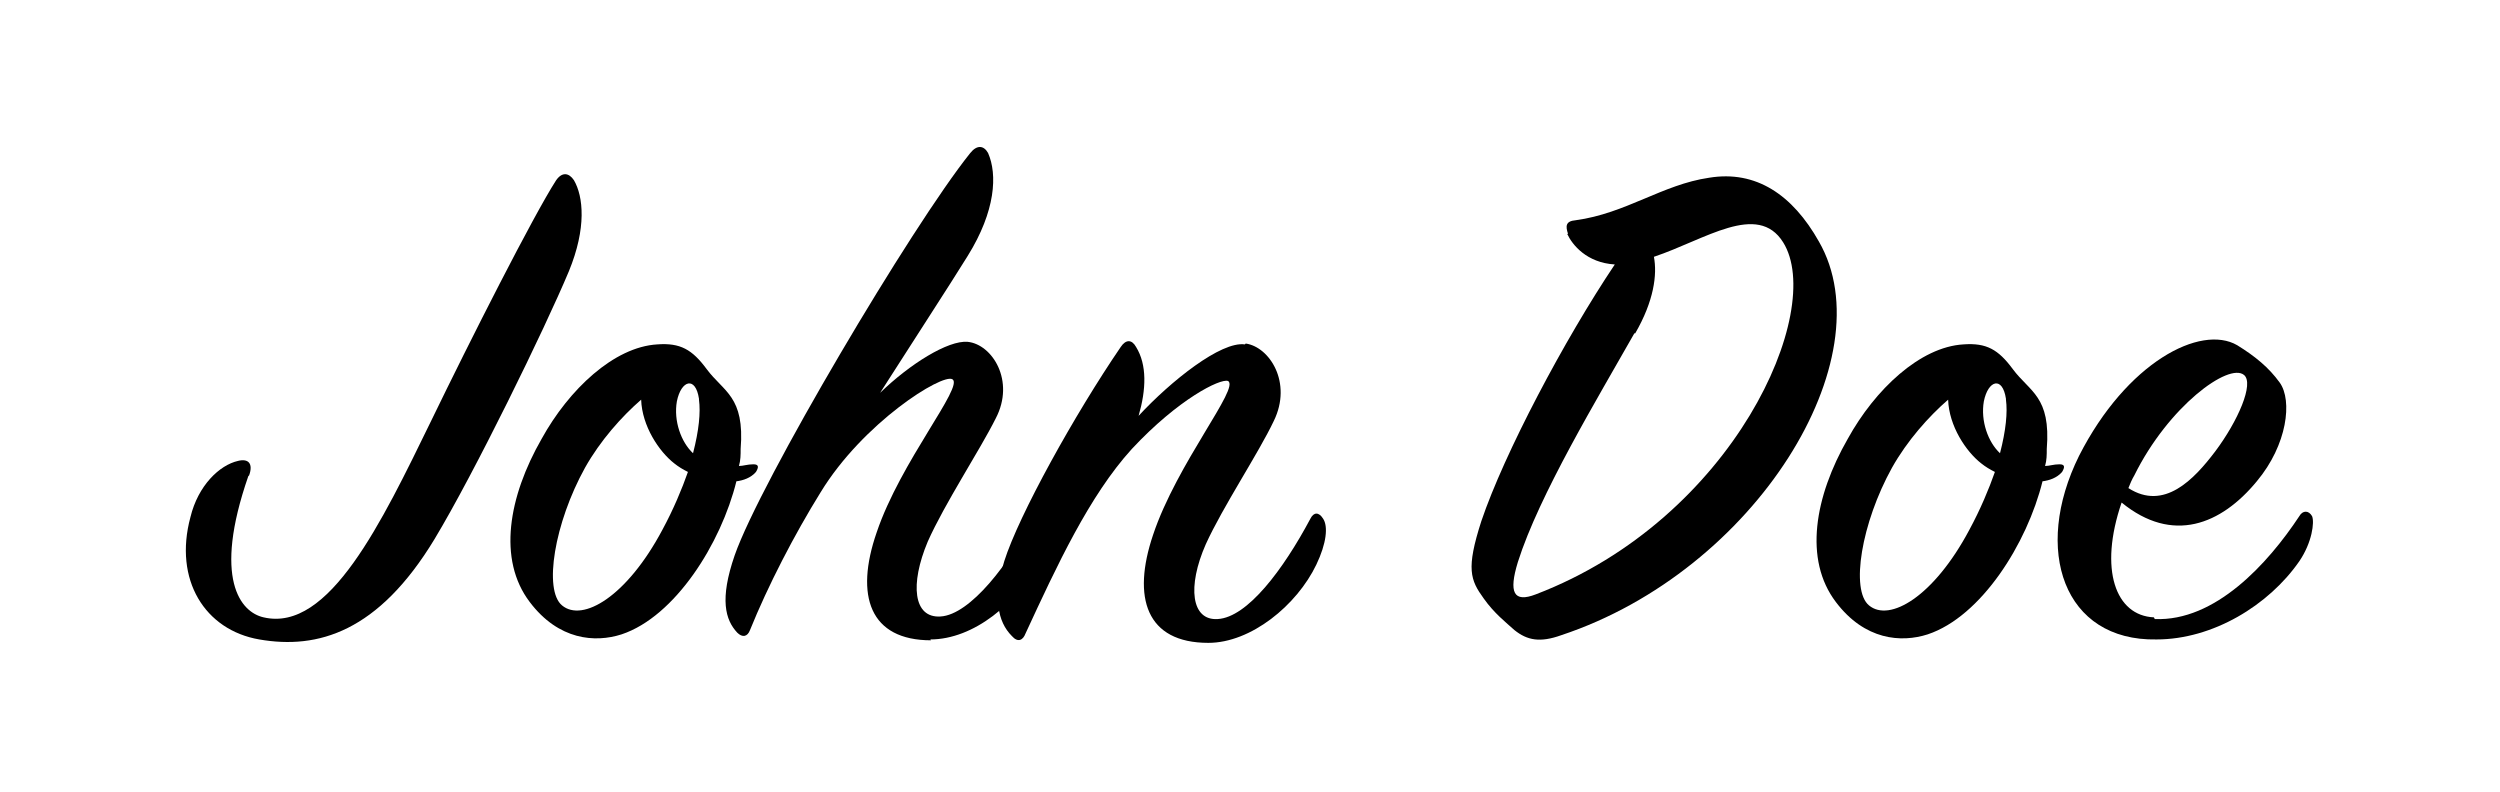
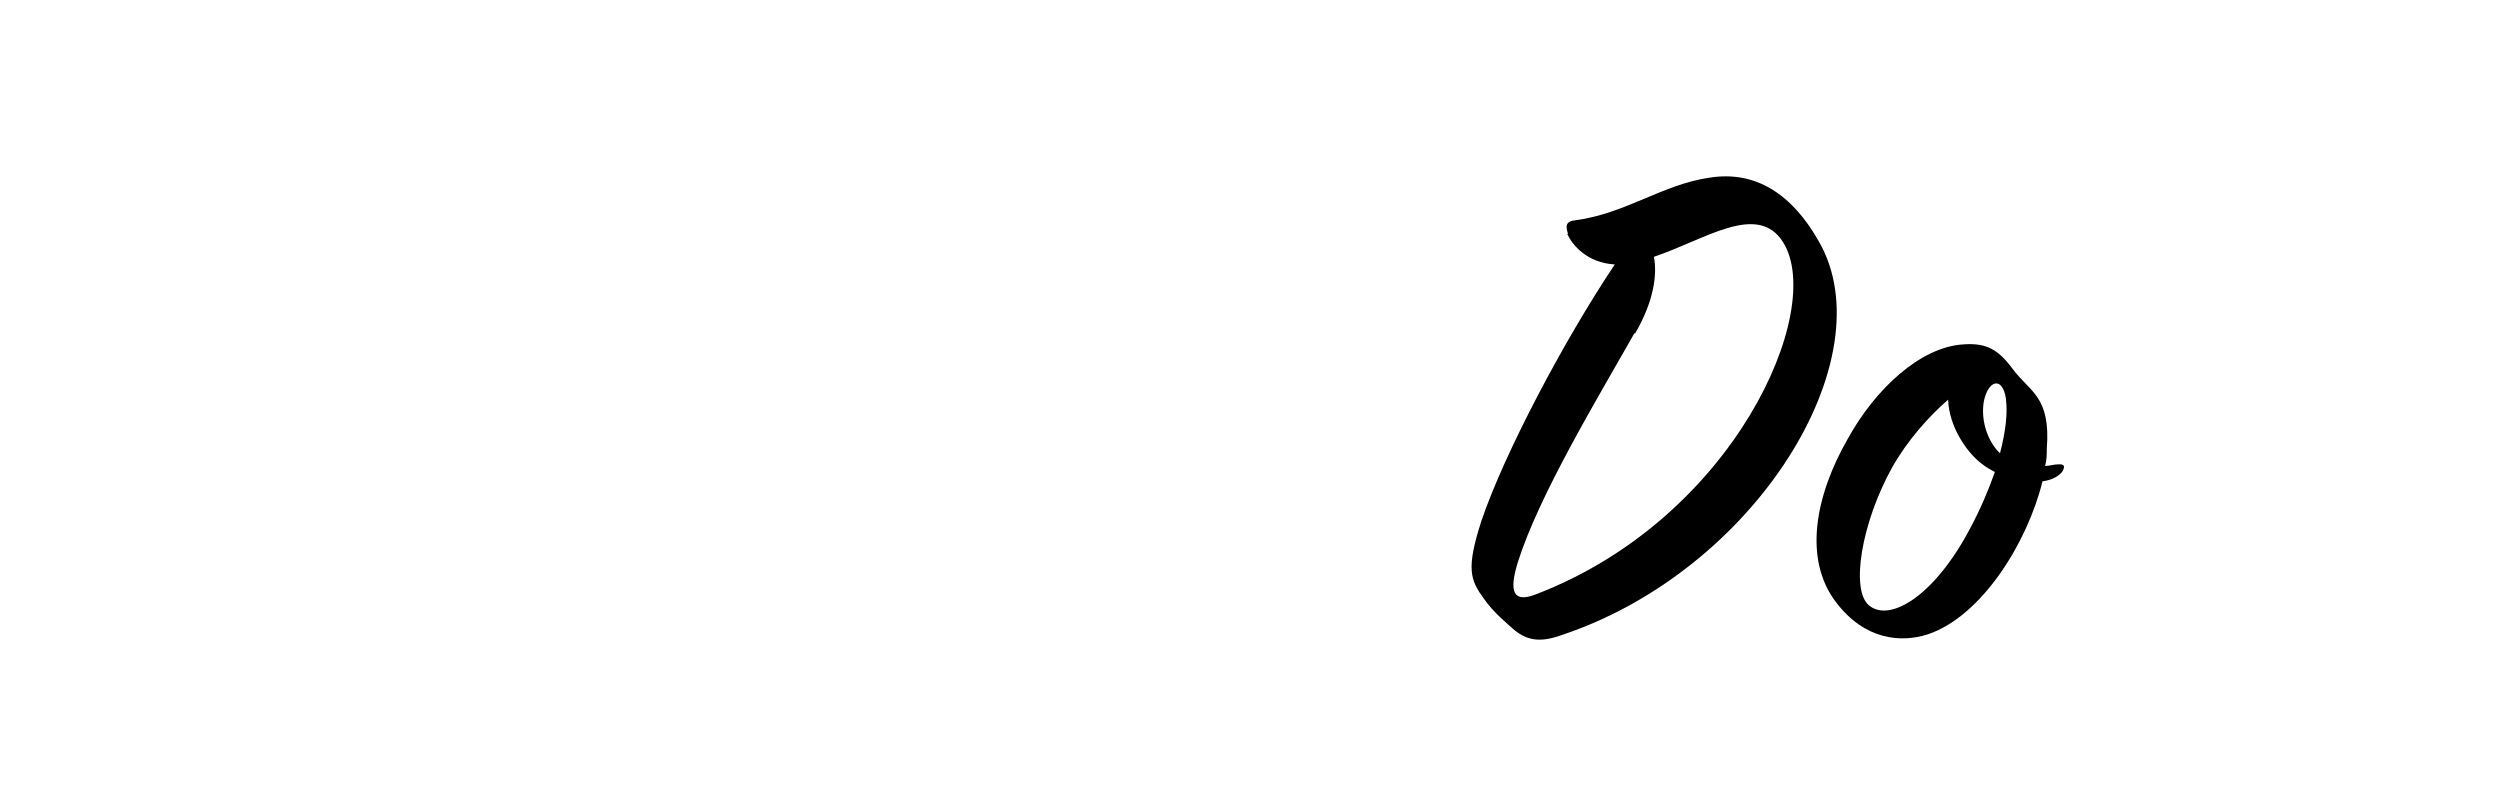
<svg xmlns="http://www.w3.org/2000/svg" id="Ebene_1" data-name="Ebene 1" version="1.1" viewBox="0 0 294 92.5" width="240" height="76">
  <defs>
    <style>
      .cls-1 {
        fill: #000;
        stroke-width: 0px;
      }
    </style>
  </defs>
-   <path class="cls-1" d="M29.2,55.7c-4.2,12.1-.9,16,1.8,16.6,7.7,1.8,13.9-11.2,19.7-23.1,4.6-9.5,12-24.1,14.7-28.3.7-1,1.5-.9,2.1,0,1.1,1.9,1.5,5.6-.6,10.7-2.8,6.7-11.1,23.7-15.8,31.5-6.6,10.9-13.7,13-20.6,11.8-6.4-1.1-10.1-7-8.1-14.4.9-3.7,3.4-6.1,5.6-6.6,1.2-.3,1.8.3,1.3,1.7Z" />
-   <path class="cls-1" d="M86.6,56.3c-1.8,7.3-7.2,15.9-13.5,18-3.1,1-7.4.7-10.8-3.8-3.8-5-2.5-12.4,1.4-19.2,3.2-5.8,8.5-10.8,13.6-11.1,2.7-.2,4.1.6,5.8,2.9,2,2.7,4.5,3.2,4,9.4,0,.7,0,1.3-.2,2,.5,0,1-.2,1.7-.2s.6.4.3.9c-.6.7-1.5,1-2.3,1.1ZM79.3,54.2c-1.8-1.4-3.8-4.4-3.9-7.5-2.3,2-4.8,4.8-6.6,8-3.6,6.5-4.9,14.4-2.7,16.2,2.4,2,7.6-1,11.8-8.9,1.3-2.4,2.3-4.8,3-6.8-.6-.3-1.1-.6-1.6-1ZM82.2,46.6c-.4-2.7-2.1-2.2-2.6.3-.4,2.3.5,4.8,1.9,6.1.7-2.7.9-4.8.7-6.3Z" />
-   <path class="cls-1" d="M109.5,75c-7.2,0-9-5.2-6.4-12.7,2.8-8.3,10.3-17.2,8.9-18-1.2-.7-10.5,5.1-15.5,13.3-3.1,5-6.2,11-8.3,16.2-.3.8-.9.9-1.5.3-1.4-1.5-2.1-3.9-.3-9.1,3-8.6,20.8-38.7,27.7-47.3.8-1,1.6-.9,2.1,0,1.1,2.5.9,6.8-2.4,12.1-2.1,3.4-6.6,10.3-10.3,16.1,3.5-3.4,8-6.2,10.3-6,2.9.3,5.6,4.6,3.3,9-1.9,3.8-6,10-8,14.5-2.1,5-1.7,9,1.5,8.8,3.5-.2,8.2-6.3,10.9-11.8.3-.8,1.2-.8,1.5,0,.4.9.4,2.7-.9,5.3-2.4,4.9-7.6,9.2-12.7,9.2Z" />
-   <path class="cls-1" d="M146.5,40.1c2.8.4,5.5,4.6,3.3,9.1-1.8,3.8-6,10.1-8,14.5-2.2,5-1.7,9,1.4,8.8,3.5-.2,7.7-5.8,10.9-11.8.4-.8,1-.8,1.5,0,.6.9.4,2.9-.8,5.4-2.3,4.8-7.7,9.2-12.7,9.2-7.3,0-9-5.3-6.5-12.7,2.8-8.4,10.3-17.4,8.8-18.1-.9-.3-5.8,2.1-11.3,8-5,5.5-8.8,13.7-12.5,21.7-.3.8-.9,1.1-1.6.3-1.7-1.7-2.2-4.5-.9-8.8,1.7-5.4,8.3-17.3,13.7-25.2.6-.9,1.3-.9,1.8,0,1.3,2.1,1.2,5,.3,8.1,3.8-4.1,9.7-8.8,12.5-8.4Z" />
  <path class="cls-1" d="M184.4,27.2c-.3-.9-.3-1.5.9-1.6,5.9-.8,10.2-4.2,15.7-5,5.5-.9,9.8,2,12.9,7.5,7.9,13.7-7.4,38.7-30.3,46.3-2.5.9-4,.6-5.5-.6-1-.9-2.4-2-3.6-3.7-1.6-2.2-2.1-3.5-.3-9.1,2.7-8,9.8-21.4,15.7-30.2-3.3-.2-5-2.3-5.6-3.6ZM192.2,38.9c-4.3,7.6-11.2,19-13.7,26.9-1.1,3.6-.5,4.8,2.1,3.8,23.3-8.9,34.1-33.4,29.1-41.4-3-4.8-9.2-.3-15.2,1.7.4,2.1,0,5.2-2.2,9Z" />
  <path class="cls-1" d="M240.2,56.3c-1.8,7.3-7.2,15.9-13.5,18-3.1,1-7.4.7-10.8-3.8-3.8-5-2.5-12.4,1.4-19.2,3.2-5.8,8.5-10.8,13.6-11.1,2.7-.2,4.1.6,5.8,2.9,2,2.7,4.5,3.2,4,9.4,0,.7,0,1.3-.2,2,.5,0,1-.2,1.7-.2s.6.4.3.9c-.6.7-1.5,1-2.3,1.1ZM233,54.2c-1.8-1.4-3.8-4.4-3.9-7.5-2.3,2-4.8,4.8-6.6,8-3.6,6.5-4.9,14.4-2.7,16.2,2.4,2,7.6-1,11.8-8.9,1.3-2.4,2.3-4.8,3-6.8-.6-.3-1.1-.6-1.6-1ZM235.9,46.6c-.4-2.7-2.1-2.2-2.6.3-.4,2.3.5,4.8,1.9,6.1.7-2.7.9-4.8.7-6.3Z" />
-   <path class="cls-1" d="M253.4,72.5c7.1.3,13.3-6.5,17-12.1.4-.7,1.1-.7,1.5,0,.3.7,0,3.1-1.5,5.3-3.6,5.2-10.2,9.2-16.8,9.2-10.9.2-14.6-10.5-9.1-21.6,5.6-11,14.3-15.5,18.6-13,2.1,1.3,3.7,2.6,5,4.4,1.5,2.1.9,7.3-2.7,11.6-4.2,5.1-9.9,7.4-15.9,2.5-2.7,7.9-.7,13.3,3.8,13.5ZM260.5,52.8c2.7-3.6,4.6-8,3.4-9-1.8-1.5-8.9,3.7-12.9,11.8-.3.5-.5,1-.7,1.5,4.2,2.7,7.7-1,10.2-4.3Z" />
</svg>